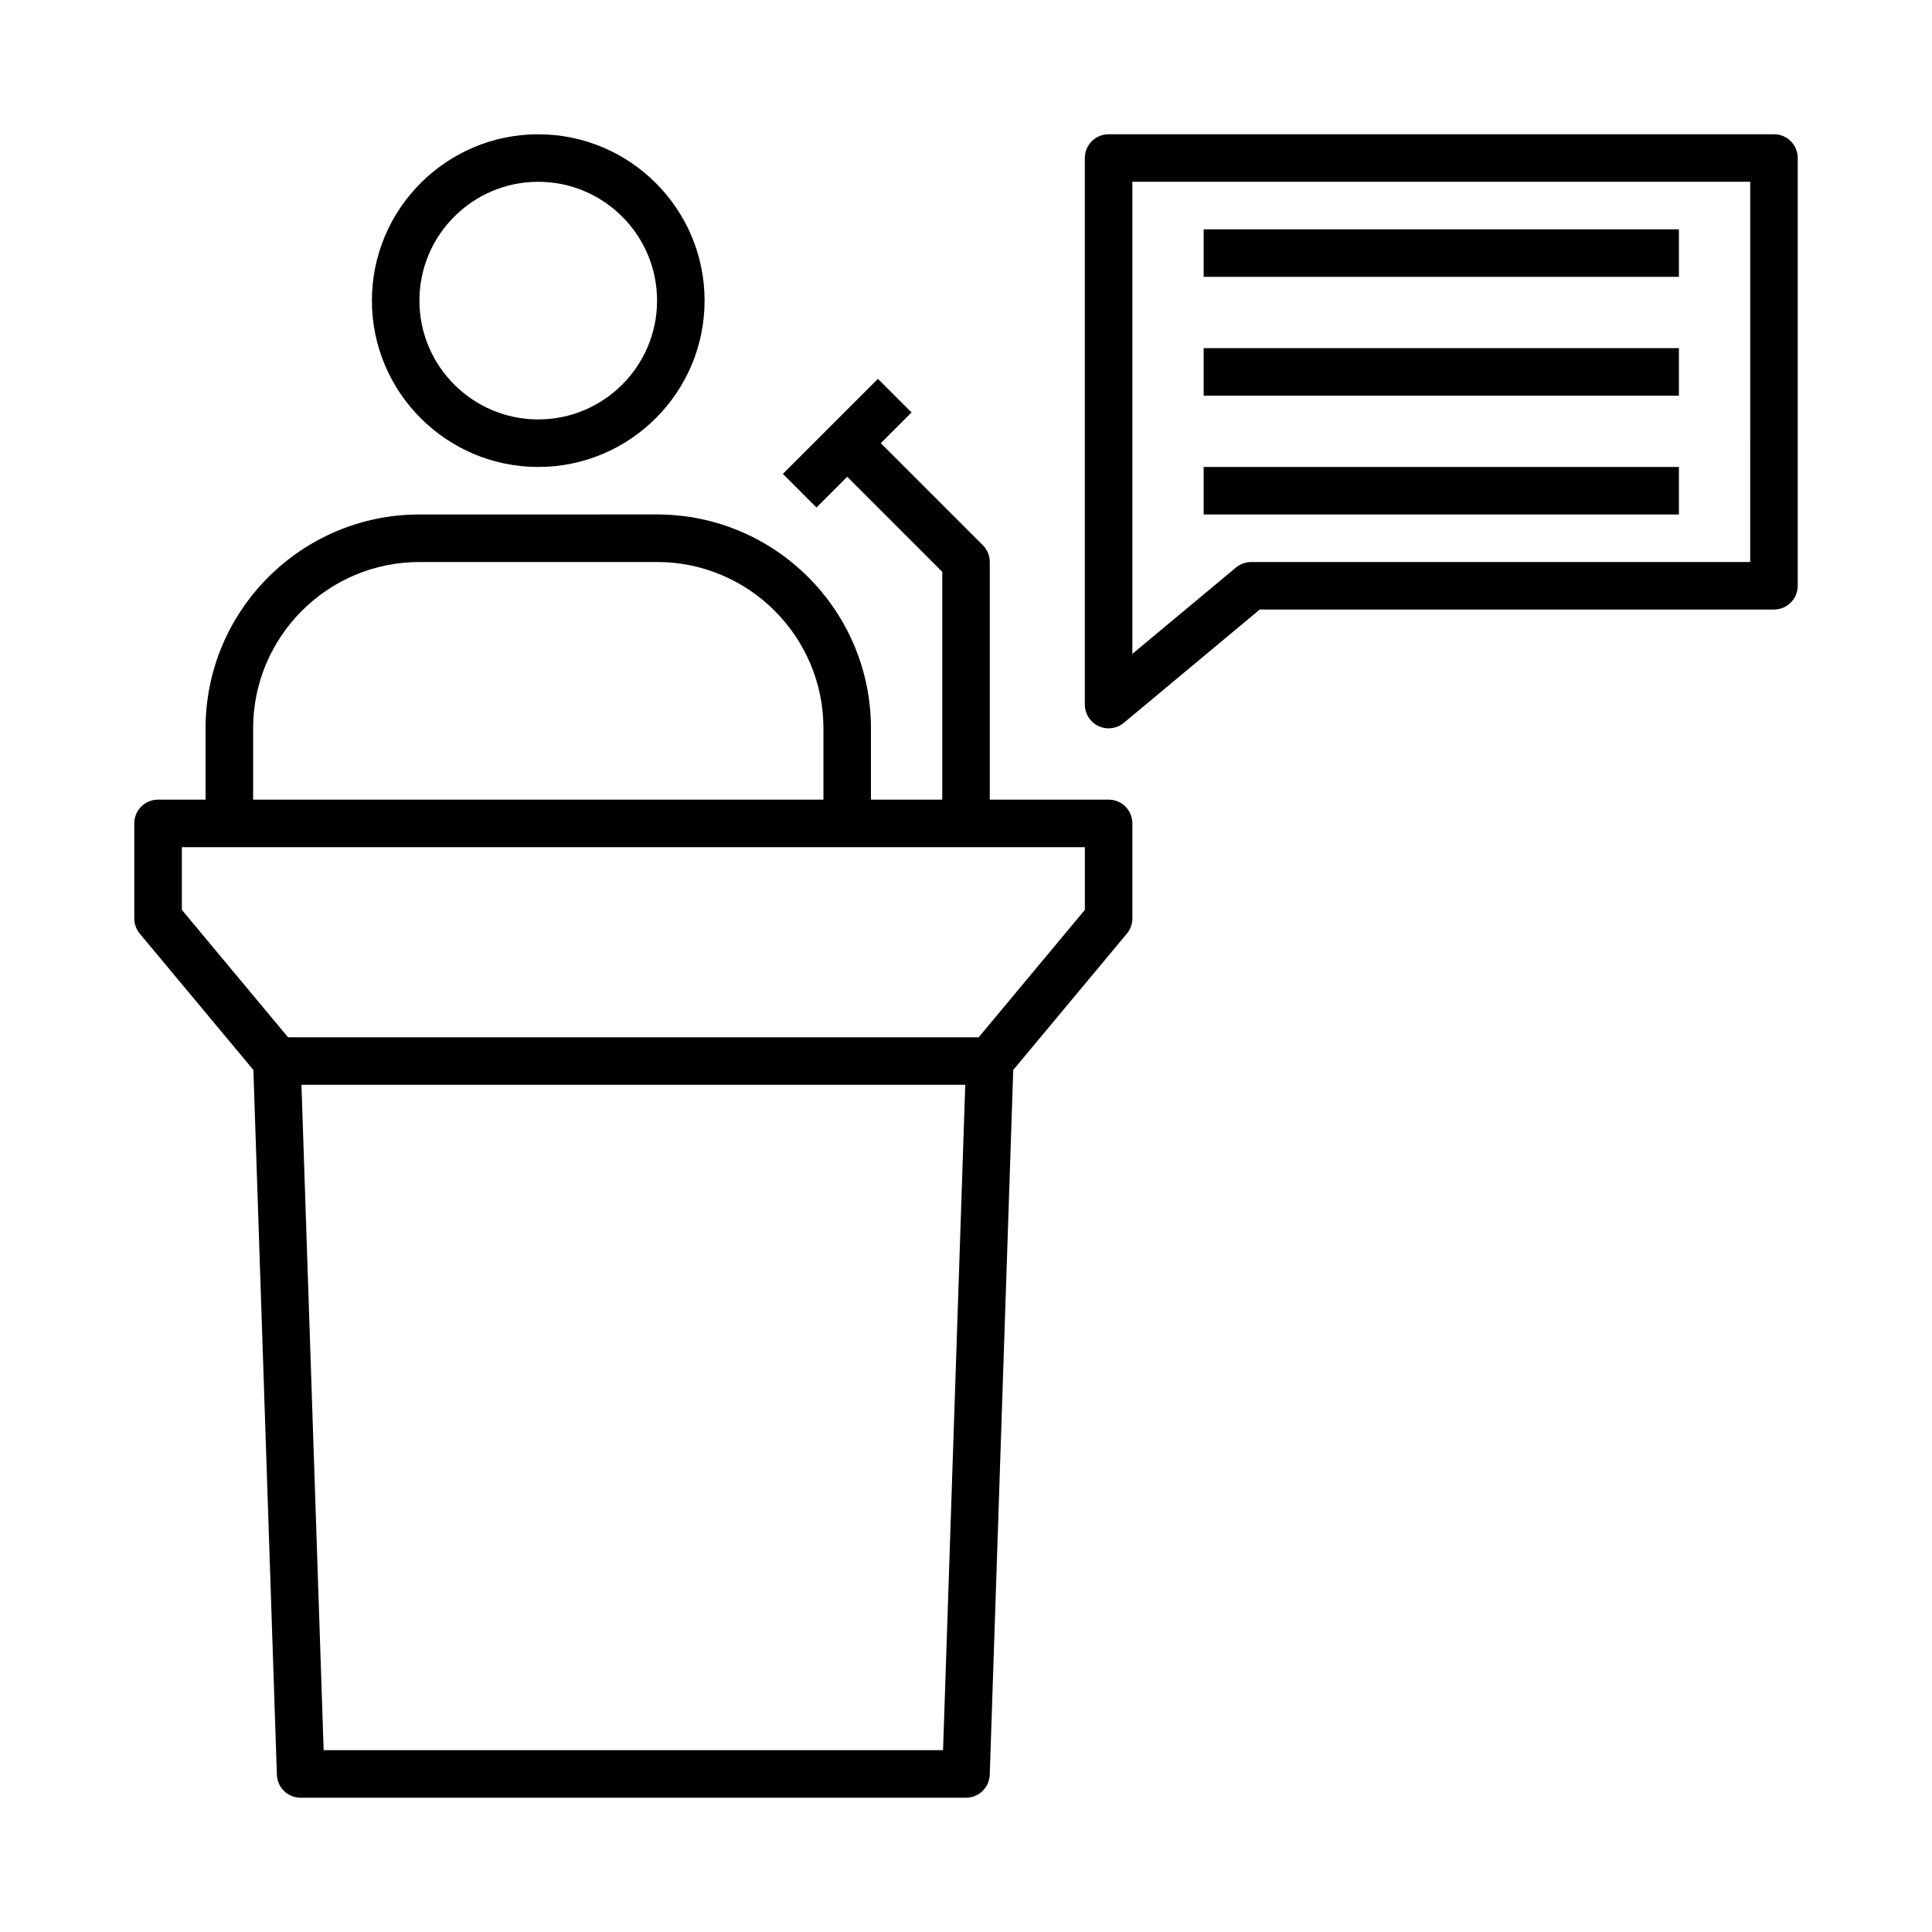
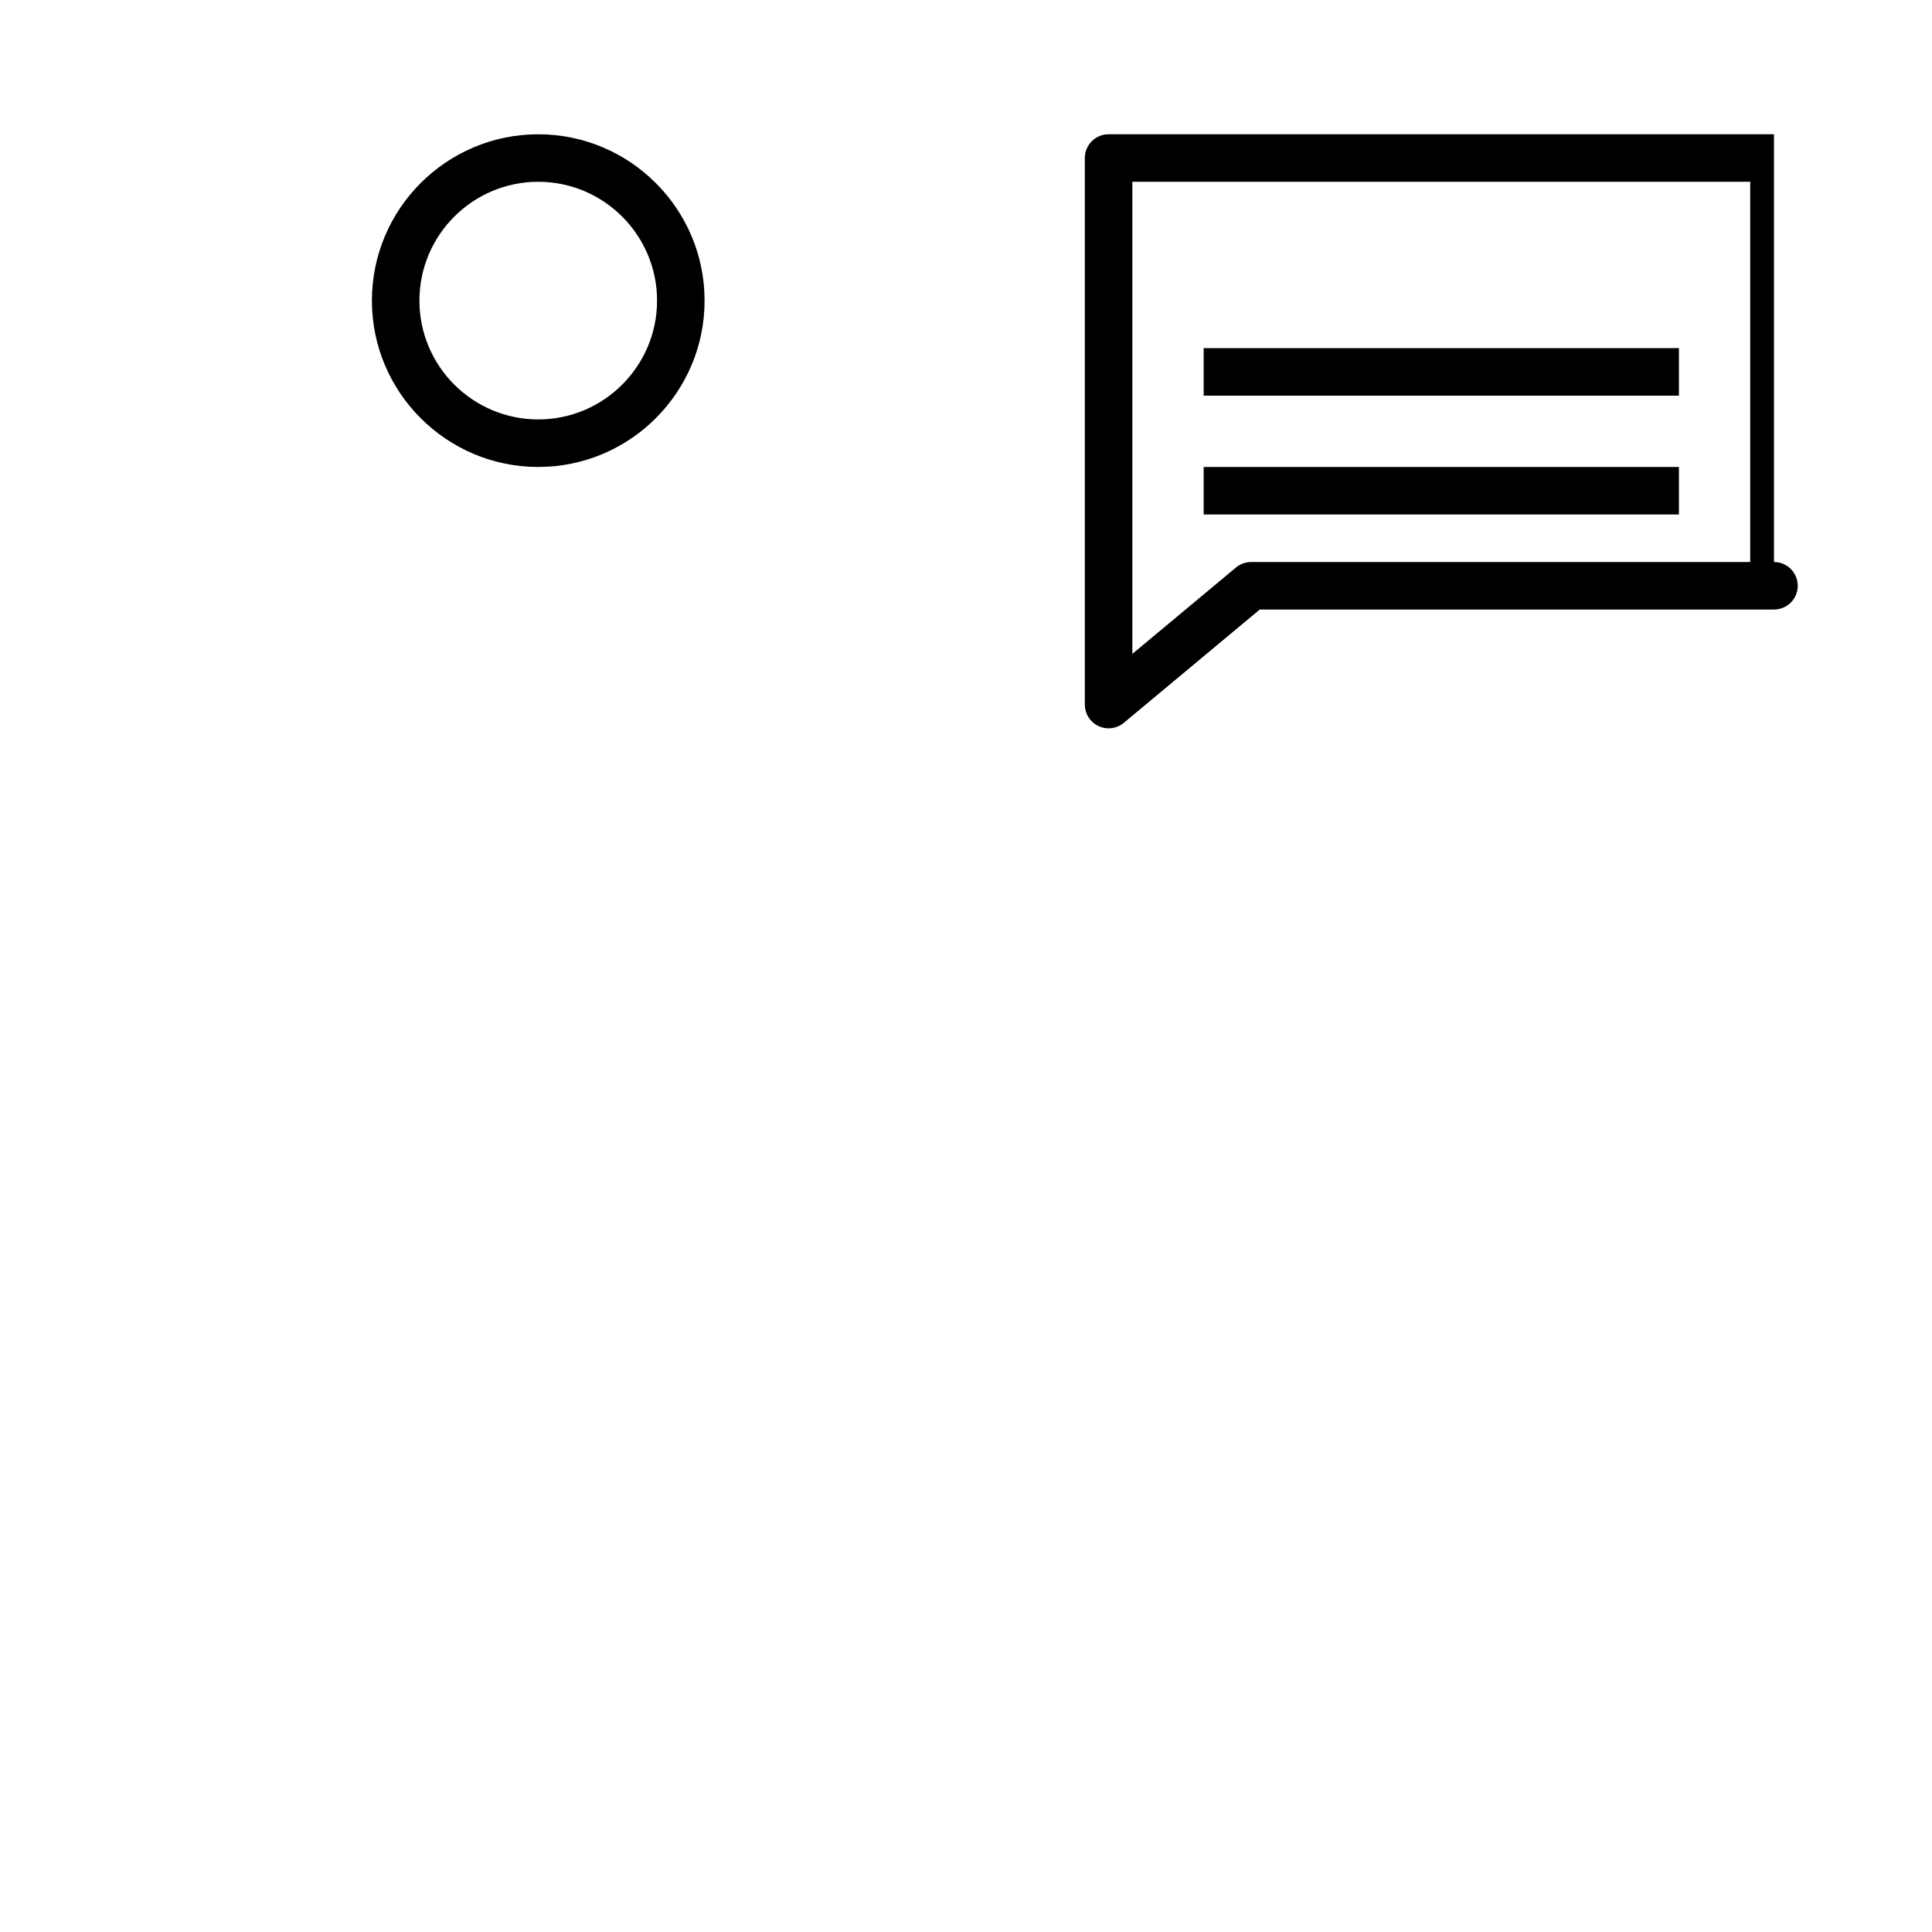
<svg xmlns="http://www.w3.org/2000/svg" fill="#000000" width="800px" height="800px" version="1.1" viewBox="144 144 512 512">
  <g>
-     <path d="m437.79 355.91h-31.488v-62.977c0-1.672-0.664-3.273-1.844-4.453l-27.039-27.035 8.145-8.145-8.906-8.906-25.191 25.191 8.906 8.906 8.145-8.141 25.191 25.191-0.004 60.367h-18.895v-18.895c0-31.254-25.426-56.68-56.68-56.68l-62.973 0.004c-31.25 0-56.68 25.426-56.68 56.68v18.895l-12.594-0.004c-3.477 0-6.297 2.816-6.297 6.297v25.191c0 1.477 0.516 2.902 1.461 4.035l30.102 36.125 6.227 186.77c0.113 3.394 2.894 6.086 6.293 6.086h176.33c3.398 0 6.18-2.695 6.293-6.09l6.227-186.77 30.102-36.125c0.949-1.129 1.465-2.555 1.465-4.031v-25.191c0-3.481-2.82-6.297-6.297-6.297zm-226.71-18.891c0-24.305 19.773-44.082 44.082-44.082h62.977c24.309 0 44.082 19.777 44.082 44.082v18.895l-151.14-0.004zm182.84 270.8h-164.15l-5.879-176.33h175.91zm37.582-222.7-28.141 33.77h-183.03l-28.141-33.77v-16.609h239.31z" />
    <path d="m286.64 267.75c24.309 0 44.082-19.777 44.082-44.082 0-24.305-19.773-44.082-44.082-44.082s-44.082 19.777-44.082 44.082c0 24.301 19.773 44.082 44.082 44.082zm0-75.574c17.363 0 31.488 14.125 31.488 31.488 0 17.363-14.125 31.488-31.488 31.488s-31.488-14.125-31.488-31.488c0-17.359 14.129-31.488 31.488-31.488z" />
-     <path d="m614.12 179.58h-176.33c-3.477 0-6.297 2.816-6.297 6.297v144.84c0 2.441 1.414 4.668 3.625 5.699 0.855 0.402 1.766 0.602 2.672 0.602 1.445 0 2.879-0.5 4.031-1.457l36.031-30.031h136.27c3.477 0 6.297-2.816 6.297-6.297v-113.36c0-3.481-2.82-6.297-6.297-6.297zm-6.297 113.36h-132.25c-1.473 0-2.898 0.516-4.031 1.457l-27.457 22.887v-125.11h163.74z" />
-     <path d="m462.98 204.77h125.95v12.594h-125.95z" />
+     <path d="m614.12 179.58h-176.33c-3.477 0-6.297 2.816-6.297 6.297v144.84c0 2.441 1.414 4.668 3.625 5.699 0.855 0.402 1.766 0.602 2.672 0.602 1.445 0 2.879-0.5 4.031-1.457l36.031-30.031h136.27c3.477 0 6.297-2.816 6.297-6.297c0-3.481-2.82-6.297-6.297-6.297zm-6.297 113.36h-132.25c-1.473 0-2.898 0.516-4.031 1.457l-27.457 22.887v-125.11h163.74z" />
    <path d="m462.98 236.26h125.95v12.594h-125.95z" />
    <path d="m462.98 267.75h125.95v12.594h-125.95z" />
  </g>
</svg>